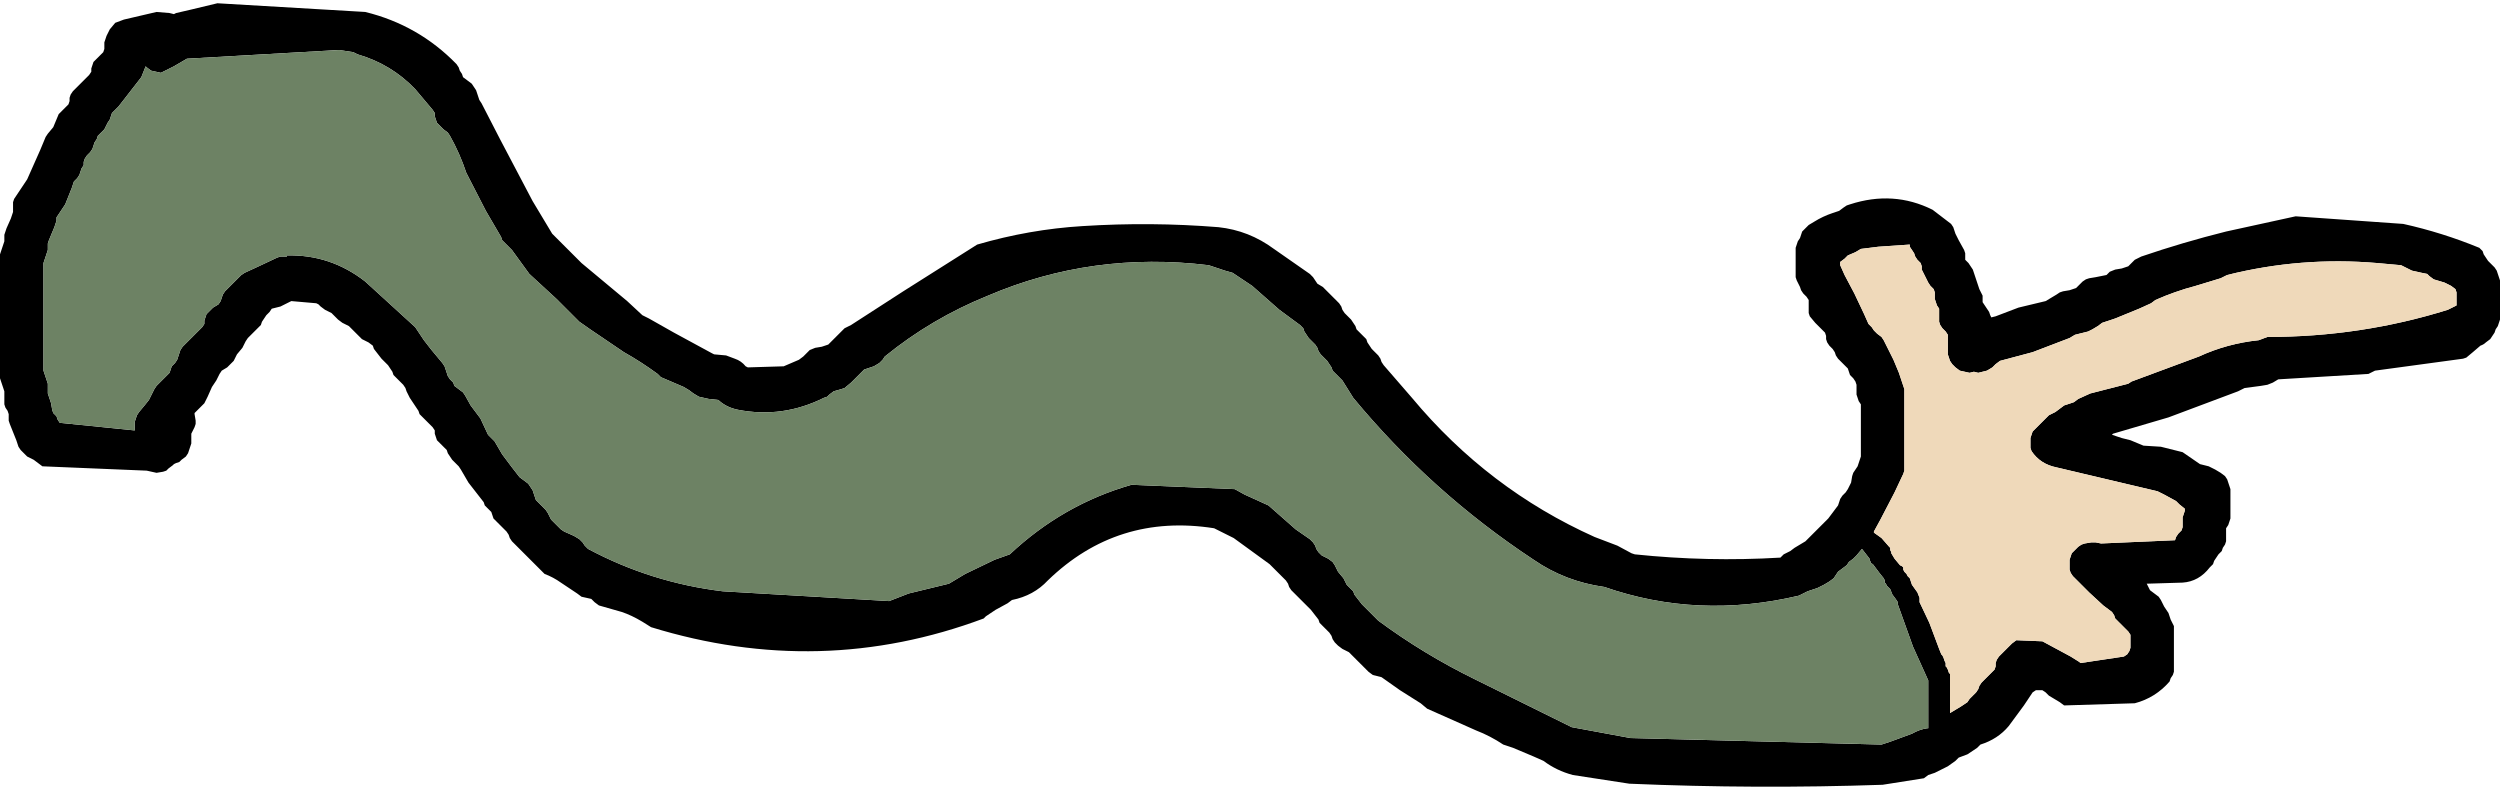
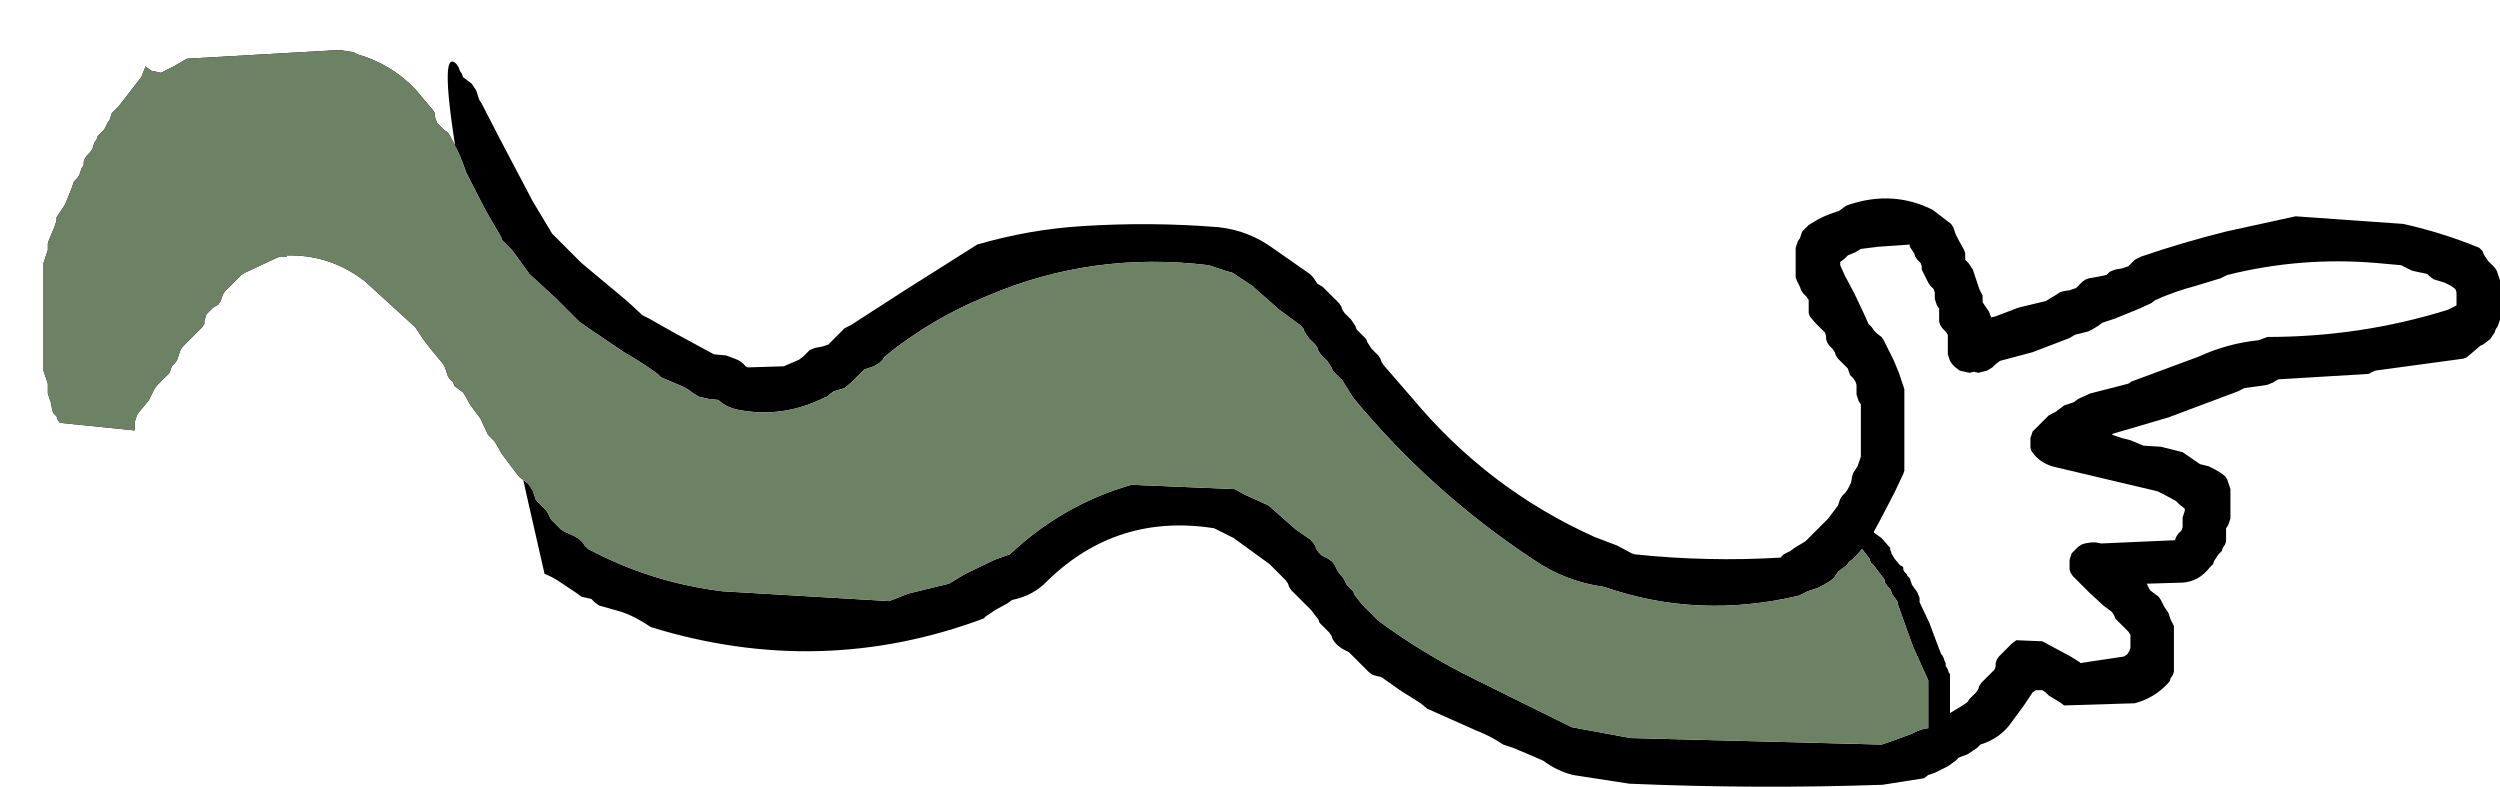
<svg xmlns="http://www.w3.org/2000/svg" height="36.2px" width="115.0px">
  <g transform="matrix(1.0, 0.0, 0.0, 1.0, 54.8, -50.25)">
-     <path d="M30.55 61.85 L30.2 62.0 30.05 62.15 29.85 62.3 29.85 62.45 30.05 62.9 30.5 63.75 30.95 64.7 31.15 65.15 31.3 65.3 31.4 65.45 31.55 65.6 31.75 65.75 31.85 65.9 32.0 66.2 32.3 66.8 32.55 67.4 32.8 68.15 32.8 68.3 32.8 69.05 32.8 70.1 32.8 71.45 32.8 71.9 32.75 72.05 32.35 72.9 31.7 74.15 31.4 74.7 31.4 74.75 31.75 75.0 32.1 75.4 32.15 75.45 32.15 75.55 32.2 75.65 32.2 75.7 32.35 75.95 32.6 76.25 32.7 76.3 32.75 76.35 32.75 76.45 32.8 76.55 32.85 76.6 32.9 76.65 32.95 76.75 33.05 76.85 33.15 77.15 33.4 77.5 33.5 77.75 33.5 77.8 33.5 77.9 33.5 77.95 33.95 78.9 34.4 80.1 34.5 80.35 34.55 80.4 34.6 80.5 34.65 80.65 34.7 80.75 34.7 80.8 34.7 80.9 34.75 80.95 34.8 81.05 34.85 81.2 34.9 81.25 34.9 82.55 34.9 83.05 35.4 82.75 35.7 82.55 35.8 82.4 35.95 82.25 36.1 82.1 36.2 81.95 36.25 81.8 36.35 81.65 36.5 81.5 36.65 81.35 36.8 81.2 36.95 81.05 37.0 80.9 37.0 80.75 37.05 80.6 37.15 80.45 37.45 80.15 37.75 79.85 37.95 79.7 39.15 79.75 40.45 80.45 40.85 80.7 40.9 80.75 42.9 80.45 43.05 80.35 43.15 80.2 43.2 80.05 43.2 79.9 43.2 79.75 43.2 79.6 43.2 79.45 43.1 79.3 42.95 79.15 42.8 79.0 42.65 78.85 42.5 78.7 42.45 78.55 42.35 78.4 41.95 78.1 41.3 77.5 40.55 76.75 40.45 76.6 40.4 76.45 40.4 76.3 40.4 76.15 40.4 76.0 40.45 75.85 40.5 75.7 40.65 75.55 40.8 75.4 40.95 75.3 41.1 75.25 41.4 75.2 41.6 75.2 41.85 75.25 45.25 75.1 45.3 74.95 45.4 74.8 45.55 74.65 45.6 74.5 45.6 74.35 45.6 74.2 45.6 74.05 45.65 73.9 45.7 73.75 45.7 73.65 45.45 73.45 45.3 73.3 44.75 73.0 44.55 72.9 44.45 72.85 39.8 71.75 Q39.05 71.6 38.65 71.0 L38.6 70.85 38.6 70.7 38.6 70.55 38.6 70.4 38.65 70.25 38.7 70.1 38.85 69.95 39.0 69.8 39.15 69.65 39.45 69.35 39.75 69.2 39.95 69.05 40.15 68.9 40.6 68.75 40.8 68.6 41.35 68.35 43.1 67.9 43.25 67.8 46.35 66.65 Q47.65 66.05 49.1 65.9 L49.5 65.75 Q53.8 65.75 57.8 64.5 L58.2 64.3 58.2 64.15 58.2 64.0 58.2 63.85 58.2 63.7 58.15 63.55 57.95 63.4 57.65 63.25 57.15 63.1 56.95 62.95 56.85 62.85 56.6 62.8 56.15 62.7 55.85 62.55 55.65 62.45 54.55 62.35 Q51.05 62.05 47.65 62.9 L47.35 63.05 46.2 63.4 Q45.25 63.65 44.35 64.05 L44.15 64.2 43.6 64.45 42.5 64.9 41.9 65.1 41.7 65.25 41.45 65.4 41.25 65.5 40.65 65.65 40.4 65.8 38.7 66.45 37.2 66.85 37.0 67.0 36.85 67.15 36.6 67.3 36.2 67.4 36.0 67.35 35.8 67.4 35.35 67.3 35.15 67.15 35.0 67.0 34.9 66.85 34.85 66.7 34.8 66.55 34.8 66.4 34.8 66.25 34.8 66.1 34.8 65.95 34.8 65.8 34.8 65.65 34.7 65.5 34.55 65.35 34.45 65.2 34.4 65.05 34.4 64.9 34.4 64.75 34.4 64.6 34.4 64.45 34.3 64.3 34.25 64.15 34.2 64.0 34.2 63.85 34.2 63.7 34.15 63.55 34.0 63.4 33.9 63.25 33.75 62.95 33.6 62.65 33.6 62.5 33.55 62.35 33.4 62.2 33.3 62.05 33.25 61.9 33.05 61.6 33.05 61.5 31.6 61.6 30.8 61.7 30.55 61.85 M35.15 61.0 L35.3 61.3 35.55 61.75 35.6 61.9 35.6 62.05 35.6 62.2 35.75 62.35 35.85 62.5 35.95 62.65 36.1 63.1 36.25 63.55 36.4 63.85 36.4 64.0 36.4 64.15 36.5 64.3 36.6 64.45 36.7 64.6 36.75 64.75 36.8 64.85 37.0 64.8 38.05 64.4 39.3 64.1 39.55 63.95 39.8 63.8 39.95 63.7 40.1 63.65 40.4 63.6 40.7 63.5 40.85 63.35 41.0 63.2 41.15 63.1 41.3 63.05 41.6 63.0 42.1 62.9 42.25 62.75 42.5 62.65 42.8 62.6 43.1 62.5 43.25 62.35 43.4 62.2 43.7 62.05 Q45.6 61.4 47.6 60.9 L50.8 60.2 55.75 60.55 Q57.55 60.95 59.25 61.65 L59.4 61.8 59.45 61.95 59.55 62.1 59.65 62.25 59.95 62.55 60.05 62.7 60.1 62.85 60.15 63.0 60.2 63.15 60.2 63.3 60.2 63.45 60.2 63.6 60.2 64.05 60.2 64.5 60.2 64.95 60.15 65.1 60.1 65.25 60.0 65.4 59.95 65.55 59.85 65.7 59.75 65.85 59.55 66.0 Q59.45 66.1 59.3 66.15 L58.95 66.45 58.65 66.7 58.5 66.75 54.45 67.3 54.15 67.45 50.0 67.7 49.75 67.85 49.5 67.95 49.2 68.0 48.45 68.1 48.15 68.25 44.95 69.45 42.4 70.2 42.35 70.25 42.8 70.4 43.2 70.5 43.8 70.75 44.6 70.8 45.6 71.05 46.4 71.6 46.8 71.7 47.1 71.85 47.35 72.0 47.55 72.15 47.65 72.3 47.7 72.45 47.75 72.6 47.8 72.75 47.8 72.9 47.8 73.05 47.8 73.2 47.8 73.5 47.8 73.8 47.8 74.1 47.75 74.25 47.7 74.4 47.6 74.55 47.6 74.7 47.6 74.85 47.6 75.0 47.6 75.15 47.55 75.3 47.45 75.45 47.4 75.6 47.25 75.75 47.05 76.05 47.0 76.2 46.85 76.35 Q46.35 77.0 45.6 77.05 L43.95 77.1 44.1 77.4 44.3 77.55 44.5 77.7 44.6 77.85 44.75 78.15 44.95 78.45 45.05 78.75 45.2 79.05 45.2 79.2 45.2 79.65 45.2 80.1 45.2 80.7 45.2 81.15 45.15 81.3 45.05 81.45 45.0 81.6 Q44.35 82.35 43.4 82.6 L40.15 82.7 39.95 82.55 39.45 82.25 39.3 82.1 39.15 82.0 38.85 82.0 38.7 82.1 38.3 82.7 37.6 83.65 Q37.1 84.25 36.3 84.5 L36.15 84.65 35.7 84.95 35.3 85.1 35.15 85.25 34.8 85.5 34.2 85.8 33.9 85.9 33.7 86.05 31.8 86.35 Q26.0 86.55 20.15 86.3 L17.55 85.9 Q16.8 85.7 16.2 85.25 L15.75 85.05 14.8 84.65 14.35 84.5 Q13.75 84.1 13.1 83.85 L10.85 82.85 10.55 82.6 9.6 82.0 8.75 81.4 8.35 81.3 8.15 81.15 7.85 80.85 7.55 80.55 7.25 80.25 6.95 80.1 6.75 79.95 6.6 79.8 6.5 79.65 6.45 79.5 6.35 79.35 6.2 79.2 6.05 79.05 5.9 78.9 5.85 78.75 5.5 78.3 5.05 77.85 4.6 77.4 4.5 77.25 4.45 77.1 4.35 76.95 3.6 76.2 1.95 75.0 1.05 74.55 Q-3.4 73.85 -6.6 76.95 -7.25 77.65 -8.25 77.85 L-8.45 78.0 -9.0 78.3 -9.45 78.6 -9.55 78.7 Q-17.05 81.5 -24.85 79.1 L-25.25 78.85 Q-25.75 78.55 -26.2 78.4 L-27.25 78.1 -27.45 77.95 -27.55 77.85 -27.6 77.8 -28.05 77.7 -28.25 77.55 -29.0 77.05 Q-29.35 76.8 -29.75 76.65 L-29.9 76.5 -30.35 76.05 -30.8 75.6 -31.25 75.15 -31.35 75.0 -31.4 74.85 -31.5 74.7 -31.65 74.55 -31.8 74.4 -31.95 74.25 -32.1 74.1 -32.15 73.95 -32.2 73.8 -32.35 73.65 -32.5 73.5 -32.55 73.35 -32.9 72.9 -33.25 72.45 -33.6 71.85 -33.7 71.7 -33.85 71.55 -34.0 71.4 -34.1 71.25 -34.2 71.1 -34.25 70.95 -34.4 70.8 -34.55 70.65 -34.7 70.5 -34.75 70.35 -34.8 70.2 -34.8 70.05 -34.9 69.9 -35.05 69.75 -35.2 69.6 -35.35 69.45 -35.5 69.3 -35.55 69.15 -35.75 68.85 -35.95 68.55 -36.1 68.25 -36.15 68.1 -36.25 67.95 -36.4 67.8 -36.55 67.65 -36.7 67.5 -36.75 67.35 -36.95 67.05 -37.25 66.75 -37.6 66.3 -37.65 66.15 -37.85 66.0 -38.15 65.85 -38.3 65.7 -38.45 65.55 -38.6 65.4 -38.75 65.25 -39.05 65.1 -39.25 64.95 -39.4 64.8 -39.55 64.65 -39.85 64.5 -40.05 64.35 -40.15 64.25 -40.25 64.2 -41.4 64.1 -41.7 64.25 -41.9 64.35 -42.3 64.45 -42.4 64.6 -42.55 64.75 -42.65 64.9 -42.75 65.05 -42.8 65.2 -42.95 65.35 -43.1 65.5 -43.25 65.65 -43.4 65.8 -43.5 65.95 -43.65 66.25 -43.9 66.55 -44.05 66.85 -44.2 67.0 -44.35 67.15 -44.6 67.3 -44.7 67.45 -44.85 67.75 -45.05 68.05 -45.25 68.5 -45.4 68.8 -45.55 68.95 -45.85 69.25 -45.85 69.3 -45.8 69.6 -45.8 69.75 -45.85 69.9 -46.0 70.2 -46.0 70.35 -46.0 70.5 -46.0 70.65 -46.05 70.8 -46.1 70.95 -46.15 71.1 -46.25 71.25 -46.45 71.4 -46.55 71.5 -46.7 71.55 -46.8 71.6 -46.85 71.65 -47.05 71.8 -47.15 71.9 -47.3 71.95 -47.6 72.0 -48.05 71.9 -52.85 71.7 -53.05 71.55 -53.25 71.4 -53.55 71.25 -53.7 71.1 -53.85 70.95 -53.95 70.8 -54.05 70.5 -54.35 69.75 -54.4 69.6 -54.4 69.45 -54.4 69.3 -54.45 69.15 -54.55 69.0 -54.6 68.85 -54.6 68.7 -54.6 68.55 -54.6 68.4 -54.6 68.25 -54.65 68.1 -54.7 67.95 -54.75 67.8 -54.8 67.65 -54.8 65.55 -54.8 63.45 -54.8 61.95 -54.75 61.8 -54.7 61.65 -54.65 61.5 -54.6 61.35 -54.6 61.2 -54.6 61.05 -54.55 60.9 -54.5 60.75 -54.3 60.3 -54.2 60.0 -54.2 59.85 -54.2 59.7 -54.2 59.55 -54.15 59.4 -53.55 58.5 -52.95 57.15 -52.7 56.55 -52.6 56.4 -52.35 56.1 -52.1 55.5 -51.95 55.35 -51.8 55.2 -51.65 55.05 -51.6 54.9 -51.6 54.75 -51.55 54.6 -51.45 54.45 -51.15 54.15 -50.7 53.7 -50.6 53.55 -50.6 53.4 -50.55 53.25 -50.5 53.1 -50.35 52.95 -50.2 52.8 -50.05 52.65 -50.0 52.5 -50.0 52.35 -50.0 52.2 -49.95 52.05 -49.9 51.9 -49.75 51.6 -49.5 51.3 -49.1 51.15 -47.6 50.8 -47.0 50.85 -46.8 50.9 -46.7 50.85 -46.05 50.7 -44.8 50.4 -38.0 50.8 Q-35.55 51.4 -33.8 53.2 L-33.7 53.35 -33.65 53.5 -33.55 53.65 -33.5 53.8 -33.3 53.95 -33.1 54.1 -33.0 54.25 -32.9 54.4 -32.85 54.55 -32.8 54.7 -32.75 54.85 -32.65 55.0 -31.8 56.65 -30.3 59.5 -29.4 61.0 -29.25 61.15 -28.05 62.35 -25.95 64.1 -25.25 64.75 -24.95 64.9 -23.8 65.55 -22.05 66.5 -21.95 66.55 -21.4 66.6 -21.0 66.75 Q-20.7 66.85 -20.5 67.1 L-20.4 67.15 -18.75 67.1 -18.4 66.95 -18.05 66.8 -17.85 66.65 -17.55 66.35 -17.3 66.25 -17.0 66.2 -16.7 66.1 -16.55 65.95 -16.4 65.8 -16.25 65.65 -16.1 65.5 -15.95 65.35 -15.65 65.2 -13.25 63.65 -9.85 61.5 Q-7.45 60.8 -5.0 60.65 -1.85 60.45 1.25 60.7 2.65 60.85 3.8 61.7 L5.45 62.85 5.6 63.0 5.7 63.15 5.8 63.3 6.05 63.45 6.2 63.6 6.35 63.75 6.65 64.05 6.8 64.2 6.9 64.35 6.95 64.5 7.05 64.65 7.2 64.8 7.35 64.95 7.45 65.1 7.55 65.25 7.6 65.4 7.75 65.55 7.9 65.7 8.05 65.85 8.1 66.0 8.2 66.15 8.3 66.3 8.45 66.45 8.6 66.6 8.7 66.75 8.75 66.9 8.85 67.05 10.15 68.55 Q13.65 72.75 18.55 74.95 L19.6 75.35 20.25 75.7 20.4 75.75 Q23.75 76.1 27.1 75.9 L27.25 75.75 27.55 75.6 27.75 75.45 28.25 75.15 28.4 75.0 28.7 74.7 29.3 74.1 29.75 73.5 29.85 73.2 29.95 73.05 30.1 72.9 30.2 72.75 30.35 72.45 30.4 72.15 30.45 72.0 30.55 71.85 30.65 71.7 30.7 71.55 30.75 71.4 30.8 71.25 30.8 71.1 30.8 70.8 30.8 70.2 30.8 69.75 30.8 69.15 30.8 69.0 30.8 68.85 30.7 68.7 30.65 68.55 30.6 68.4 30.6 68.25 30.6 68.1 30.6 67.95 30.55 67.8 30.45 67.65 30.3 67.5 30.25 67.35 30.2 67.2 30.05 67.05 29.9 66.9 29.75 66.75 29.65 66.6 29.6 66.45 29.5 66.3 29.35 66.15 29.25 66.0 29.2 65.85 29.2 65.7 29.15 65.55 29.0 65.4 28.85 65.25 28.7 65.1 28.45 64.8 28.4 64.65 28.4 64.5 28.4 64.35 28.4 64.2 28.4 64.05 28.3 63.9 28.15 63.75 28.05 63.6 28.0 63.45 27.85 63.15 27.8 63.0 27.8 62.85 27.8 62.7 27.8 62.55 27.8 62.25 27.8 61.95 27.8 61.65 27.85 61.5 27.9 61.35 28.0 61.2 28.05 61.05 28.1 60.9 28.25 60.75 28.4 60.6 28.65 60.45 Q29.05 60.2 29.5 60.05 L29.8 59.95 30.0 59.8 30.15 59.7 30.3 59.65 Q32.3 59.0 34.1 59.9 L34.95 60.55 35.05 60.7 35.1 60.85 35.15 61.0 M5.4 65.8 L5.3 65.65 5.2 65.5 5.15 65.35 5.0 65.2 4.05 64.5 2.8 63.4 1.9 62.8 1.55 62.7 1.1 62.55 0.8 62.45 Q-4.55 61.8 -9.35 63.85 -11.95 64.9 -14.1 66.65 L-14.2 66.8 -14.35 66.95 -14.6 67.1 -15.05 67.25 -15.2 67.4 -15.35 67.55 -15.5 67.7 -15.65 67.85 -15.95 68.1 -16.1 68.15 -16.45 68.25 -16.65 68.4 -16.75 68.5 -16.9 68.55 Q-18.8 69.5 -20.85 69.1 -21.35 69.0 -21.7 68.7 L-21.75 68.65 -22.2 68.6 -22.65 68.5 -22.9 68.35 -23.1 68.2 -23.35 68.05 -24.4 67.6 -24.55 67.45 Q-25.3 66.9 -26.1 66.45 L-27.65 65.4 -28.15 65.05 -28.3 64.9 -29.2 64.0 -30.45 62.85 -31.25 61.75 -31.4 61.6 -31.55 61.45 -31.7 61.3 -31.75 61.15 -32.45 59.95 -33.35 58.2 Q-33.65 57.3 -34.1 56.5 L-34.2 56.35 -34.4 56.2 -34.55 56.05 -34.7 55.9 -34.75 55.75 -34.8 55.6 -34.8 55.45 -34.9 55.3 -35.7 54.35 Q-36.8 53.2 -38.35 52.75 L-38.55 52.65 -39.2 52.55 -46.2 52.95 -46.8 53.3 -47.4 53.6 -47.85 53.5 -48.05 53.35 -48.1 53.3 -48.3 53.8 -49.35 55.15 -49.65 55.45 -49.7 55.6 -49.75 55.75 -49.85 55.9 -50.0 56.2 -50.15 56.35 -50.3 56.5 -50.35 56.65 -50.45 56.8 -50.5 56.95 -50.55 57.1 -50.65 57.25 -50.8 57.4 -50.9 57.55 -50.95 57.7 -50.95 57.85 -51.05 58.0 -51.15 58.3 -51.25 58.45 -51.4 58.6 -51.5 58.9 -51.8 59.65 -52.2 60.25 -52.2 60.4 -52.3 60.7 -52.55 61.3 -52.6 61.45 -52.6 61.6 -52.6 61.75 -52.65 61.9 -52.7 62.05 -52.75 62.2 -52.8 62.35 -52.8 64.15 -52.8 65.8 -52.8 67.3 -52.75 67.45 -52.7 67.6 -52.65 67.75 -52.6 67.9 -52.6 68.05 -52.6 68.2 -52.6 68.35 -52.55 68.5 -52.5 68.65 -52.45 68.8 -52.4 69.1 -52.35 69.25 -52.2 69.4 -52.15 69.55 -52.05 69.7 -48.6 70.05 -48.6 69.65 -48.55 69.5 -48.5 69.35 -48.4 69.2 -48.15 68.9 -47.95 68.65 -47.7 68.15 -47.6 68.0 -47.45 67.85 -47.3 67.7 -47.15 67.55 -47.0 67.4 -46.95 67.25 -46.9 67.1 -46.75 66.95 -46.65 66.8 -46.6 66.65 -46.55 66.5 -46.5 66.35 -46.4 66.2 -46.1 65.9 -45.8 65.6 -45.5 65.3 -45.4 65.15 -45.4 65.0 -45.35 64.85 -45.3 64.7 -45.15 64.55 -45.0 64.4 -44.75 64.25 -44.65 64.1 -44.6 63.95 -44.55 63.8 -44.45 63.65 -44.15 63.35 -43.85 63.05 -43.7 62.9 -43.55 62.8 -42.9 62.5 -42.05 62.1 -41.9 62.05 -41.6 62.05 -41.6 62.0 Q-39.6 61.95 -38.0 63.2 L-35.7 65.3 -35.6 65.45 -35.3 65.9 -34.95 66.35 -34.45 66.95 -34.35 67.1 -34.3 67.25 -34.25 67.4 -34.2 67.55 -34.1 67.7 -33.95 67.85 -33.9 68.0 -33.7 68.15 -33.5 68.3 -33.4 68.45 -33.15 68.9 -32.7 69.5 -32.35 70.25 -32.05 70.55 -31.7 71.15 -31.25 71.75 -30.9 72.2 -30.7 72.35 -30.5 72.5 -30.4 72.65 -30.3 72.8 -30.25 72.95 -30.2 73.1 -30.15 73.25 -30.0 73.4 -29.7 73.7 -29.6 73.85 -29.45 74.15 -29.3 74.3 -29.15 74.45 -29.0 74.6 -28.85 74.7 -28.4 74.9 -28.15 75.05 -28.0 75.2 -27.9 75.35 -27.75 75.5 Q-24.85 77.05 -21.55 77.45 L-13.9 77.9 -13.0 77.55 -11.15 77.1 -10.4 76.65 -9.05 76.0 -8.35 75.75 Q-5.9 73.45 -2.75 72.55 L2.0 72.75 2.45 73.0 3.55 73.5 4.8 74.6 5.45 75.05 5.6 75.2 5.7 75.35 5.75 75.5 5.85 75.65 6.0 75.8 6.3 75.95 6.5 76.1 6.6 76.25 6.75 76.55 7.0 76.85 7.15 77.15 7.3 77.3 7.45 77.45 7.5 77.6 7.85 78.05 8.3 78.5 8.6 78.8 Q10.7 80.35 13.05 81.5 L17.5 83.7 20.2 84.2 31.75 84.5 32.2 84.35 33.15 84.0 Q33.5 83.8 33.85 83.75 L33.9 83.75 33.9 83.35 33.9 81.95 33.9 81.55 33.2 80.0 32.5 78.05 32.5 77.95 32.4 77.8 32.25 77.6 32.15 77.35 32.1 77.3 32.0 77.2 31.95 77.1 31.9 77.05 31.9 76.95 31.85 76.85 31.65 76.6 31.35 76.2 31.25 76.15 31.25 76.1 31.2 76.0 31.2 75.95 30.85 75.5 30.6 75.8 30.45 75.95 30.25 76.1 30.15 76.25 29.95 76.4 29.75 76.55 29.65 76.7 29.55 76.85 29.35 77.0 29.1 77.15 28.8 77.3 28.35 77.45 27.95 77.65 Q23.3 78.75 19.0 77.25 17.2 77.0 15.75 76.0 11.05 72.9 7.45 68.55 L6.95 67.75 6.8 67.6 6.65 67.45 6.5 67.3 6.45 67.15 6.35 67.0 6.25 66.85 6.1 66.7 5.95 66.55 5.85 66.4 5.8 66.25 5.7 66.1 5.55 65.95 5.4 65.8" fill="#000000" fill-rule="evenodd" stroke="none" />
-     <path d="M30.55 61.85 L30.8 61.7 31.6 61.6 33.05 61.5 33.05 61.6 33.25 61.9 33.3 62.05 33.4 62.2 33.55 62.35 33.6 62.5 33.6 62.65 33.75 62.95 33.9 63.25 34.0 63.4 34.15 63.55 34.2 63.7 34.2 63.85 34.2 64.0 34.25 64.15 34.3 64.3 34.4 64.45 34.4 64.6 34.4 64.75 34.4 64.9 34.4 65.05 34.45 65.2 34.55 65.35 34.7 65.5 34.8 65.65 34.8 65.8 34.8 65.95 34.8 66.1 34.8 66.25 34.8 66.4 34.8 66.55 34.85 66.7 34.9 66.85 35.0 67.0 35.15 67.15 35.35 67.3 35.8 67.4 36.0 67.35 36.2 67.4 36.6 67.3 36.85 67.15 37.0 67.0 37.2 66.85 38.7 66.45 40.4 65.8 40.65 65.65 41.25 65.5 41.45 65.4 41.7 65.25 41.9 65.1 42.5 64.9 43.6 64.45 44.15 64.2 44.35 64.05 Q45.25 63.65 46.2 63.4 L47.35 63.05 47.65 62.9 Q51.05 62.05 54.55 62.35 L55.65 62.45 55.85 62.55 56.15 62.7 56.6 62.8 56.85 62.85 56.95 62.95 57.15 63.1 57.65 63.25 57.95 63.4 58.15 63.55 58.2 63.7 58.2 63.85 58.2 64.0 58.2 64.15 58.2 64.3 57.8 64.5 Q53.8 65.75 49.5 65.75 L49.1 65.9 Q47.65 66.05 46.35 66.65 L43.25 67.8 43.1 67.9 41.35 68.35 40.8 68.6 40.6 68.75 40.15 68.9 39.95 69.05 39.75 69.2 39.45 69.35 39.15 69.65 39.0 69.8 38.85 69.95 38.7 70.1 38.65 70.25 38.6 70.4 38.6 70.55 38.6 70.7 38.6 70.85 38.65 71.0 Q39.05 71.6 39.8 71.75 L44.45 72.85 44.55 72.9 44.75 73.0 45.3 73.3 45.45 73.45 45.7 73.65 45.7 73.75 45.65 73.9 45.6 74.05 45.6 74.2 45.6 74.35 45.6 74.5 45.55 74.65 45.4 74.8 45.3 74.95 45.25 75.1 41.85 75.25 41.6 75.2 41.4 75.2 41.1 75.25 40.95 75.3 40.8 75.4 40.65 75.55 40.5 75.7 40.45 75.85 40.4 76.0 40.4 76.15 40.4 76.3 40.4 76.45 40.45 76.6 40.55 76.75 41.3 77.5 41.95 78.1 42.35 78.4 42.45 78.55 42.5 78.7 42.65 78.85 42.8 79.0 42.95 79.15 43.1 79.3 43.2 79.45 43.2 79.6 43.2 79.75 43.2 79.9 43.2 80.05 43.15 80.2 43.05 80.35 42.9 80.45 40.9 80.75 40.85 80.7 40.45 80.45 39.15 79.75 37.95 79.7 37.75 79.85 37.45 80.15 37.15 80.45 37.05 80.6 37.0 80.75 37.0 80.9 36.95 81.05 36.8 81.2 36.65 81.35 36.5 81.5 36.35 81.65 36.25 81.8 36.2 81.95 36.1 82.1 35.95 82.25 35.8 82.4 35.7 82.55 35.4 82.75 34.9 83.05 34.9 82.55 34.9 81.25 34.85 81.2 34.8 81.05 34.75 80.95 34.7 80.9 34.7 80.8 34.7 80.75 34.65 80.65 34.6 80.5 34.55 80.4 34.5 80.35 34.4 80.1 33.95 78.9 33.5 77.95 33.5 77.9 33.5 77.8 33.5 77.75 33.4 77.5 33.15 77.15 33.05 76.85 32.95 76.75 32.9 76.65 32.85 76.6 32.8 76.55 32.75 76.45 32.75 76.35 32.7 76.3 32.6 76.25 32.35 75.95 32.2 75.7 32.2 75.65 32.15 75.55 32.15 75.45 32.1 75.4 31.75 75.0 31.4 74.75 31.4 74.7 31.7 74.15 32.35 72.9 32.75 72.05 32.8 71.9 32.8 71.45 32.8 70.1 32.8 69.05 32.8 68.3 32.8 68.15 32.55 67.4 32.3 66.8 32.0 66.2 31.85 65.9 31.75 65.75 31.55 65.6 31.4 65.45 31.3 65.3 31.15 65.15 30.95 64.7 30.5 63.75 30.05 62.9 29.85 62.45 29.85 62.3 30.05 62.15 30.2 62.0 30.55 61.85" fill="#efd9ba" fill-rule="evenodd" stroke="none" />
+     <path d="M30.55 61.85 L30.2 62.0 30.05 62.15 29.85 62.3 29.85 62.45 30.05 62.9 30.5 63.75 30.95 64.7 31.15 65.15 31.3 65.3 31.4 65.45 31.55 65.6 31.75 65.75 31.85 65.9 32.0 66.2 32.3 66.8 32.55 67.4 32.8 68.15 32.8 68.3 32.8 69.05 32.8 70.1 32.8 71.45 32.8 71.9 32.75 72.05 32.35 72.9 31.7 74.15 31.4 74.7 31.4 74.75 31.75 75.0 32.1 75.4 32.15 75.45 32.15 75.55 32.2 75.65 32.2 75.7 32.35 75.95 32.6 76.25 32.7 76.3 32.75 76.35 32.75 76.45 32.8 76.55 32.85 76.6 32.9 76.65 32.95 76.75 33.05 76.85 33.15 77.15 33.4 77.5 33.5 77.75 33.5 77.8 33.5 77.9 33.5 77.95 33.95 78.9 34.4 80.1 34.5 80.35 34.55 80.4 34.6 80.5 34.65 80.65 34.7 80.75 34.7 80.8 34.7 80.9 34.75 80.95 34.8 81.05 34.85 81.2 34.9 81.25 34.9 82.55 34.9 83.05 35.4 82.75 35.7 82.55 35.8 82.4 35.95 82.25 36.1 82.1 36.2 81.95 36.25 81.8 36.35 81.65 36.5 81.5 36.65 81.35 36.8 81.2 36.95 81.05 37.0 80.9 37.0 80.75 37.05 80.6 37.15 80.45 37.45 80.15 37.75 79.85 37.95 79.7 39.15 79.75 40.45 80.45 40.85 80.7 40.9 80.75 42.9 80.45 43.05 80.35 43.15 80.2 43.2 80.05 43.2 79.9 43.2 79.75 43.2 79.6 43.2 79.45 43.1 79.3 42.95 79.15 42.8 79.0 42.65 78.85 42.5 78.7 42.45 78.55 42.35 78.4 41.95 78.1 41.3 77.5 40.55 76.75 40.45 76.6 40.4 76.45 40.4 76.3 40.4 76.15 40.4 76.0 40.45 75.85 40.5 75.7 40.65 75.55 40.8 75.4 40.95 75.3 41.1 75.25 41.4 75.2 41.6 75.2 41.85 75.25 45.25 75.1 45.3 74.95 45.4 74.8 45.55 74.65 45.6 74.5 45.6 74.35 45.6 74.2 45.6 74.05 45.65 73.9 45.7 73.75 45.7 73.65 45.45 73.45 45.3 73.3 44.75 73.0 44.55 72.9 44.45 72.85 39.8 71.75 Q39.05 71.6 38.65 71.0 L38.6 70.85 38.6 70.7 38.6 70.55 38.6 70.4 38.65 70.25 38.7 70.1 38.85 69.95 39.0 69.8 39.15 69.65 39.45 69.35 39.75 69.2 39.95 69.05 40.15 68.9 40.6 68.75 40.8 68.6 41.35 68.35 43.1 67.9 43.25 67.8 46.35 66.65 Q47.65 66.05 49.1 65.9 L49.5 65.75 Q53.8 65.75 57.8 64.5 L58.2 64.3 58.2 64.15 58.2 64.0 58.2 63.85 58.2 63.7 58.15 63.55 57.95 63.4 57.65 63.25 57.15 63.1 56.95 62.95 56.85 62.85 56.6 62.8 56.15 62.7 55.85 62.55 55.65 62.45 54.55 62.35 Q51.05 62.05 47.65 62.9 L47.35 63.05 46.2 63.4 Q45.25 63.65 44.35 64.05 L44.15 64.2 43.6 64.45 42.5 64.9 41.9 65.1 41.7 65.25 41.45 65.4 41.25 65.5 40.65 65.65 40.4 65.8 38.7 66.45 37.2 66.85 37.0 67.0 36.85 67.15 36.6 67.3 36.2 67.4 36.0 67.35 35.8 67.4 35.35 67.3 35.15 67.15 35.0 67.0 34.9 66.85 34.85 66.7 34.8 66.55 34.8 66.4 34.8 66.25 34.8 66.1 34.8 65.95 34.8 65.8 34.8 65.65 34.7 65.5 34.55 65.35 34.45 65.2 34.4 65.05 34.4 64.9 34.4 64.75 34.4 64.6 34.4 64.45 34.3 64.3 34.25 64.15 34.2 64.0 34.2 63.85 34.2 63.7 34.15 63.55 34.0 63.4 33.9 63.25 33.75 62.95 33.6 62.65 33.6 62.5 33.55 62.35 33.4 62.2 33.3 62.05 33.25 61.9 33.05 61.6 33.05 61.5 31.6 61.6 30.8 61.7 30.55 61.85 M35.15 61.0 L35.3 61.3 35.55 61.75 35.6 61.9 35.6 62.05 35.6 62.2 35.75 62.35 35.85 62.5 35.95 62.65 36.1 63.1 36.25 63.55 36.4 63.85 36.4 64.0 36.4 64.15 36.5 64.3 36.6 64.45 36.7 64.6 36.75 64.75 36.8 64.85 37.0 64.8 38.05 64.4 39.3 64.1 39.55 63.95 39.8 63.8 39.95 63.7 40.1 63.65 40.4 63.6 40.7 63.5 40.85 63.35 41.0 63.2 41.15 63.1 41.3 63.05 41.6 63.0 42.1 62.9 42.25 62.75 42.5 62.65 42.8 62.6 43.1 62.5 43.25 62.35 43.4 62.2 43.7 62.05 Q45.6 61.4 47.6 60.9 L50.8 60.2 55.75 60.55 Q57.55 60.95 59.25 61.65 L59.4 61.8 59.45 61.95 59.55 62.1 59.65 62.25 59.95 62.55 60.05 62.7 60.1 62.85 60.15 63.0 60.2 63.15 60.2 63.3 60.2 63.45 60.2 63.6 60.2 64.05 60.2 64.5 60.2 64.95 60.15 65.1 60.1 65.25 60.0 65.4 59.95 65.55 59.85 65.7 59.75 65.85 59.55 66.0 Q59.45 66.1 59.3 66.15 L58.95 66.45 58.65 66.7 58.5 66.75 54.45 67.3 54.15 67.45 50.0 67.7 49.75 67.85 49.5 67.95 49.2 68.0 48.45 68.1 48.15 68.25 44.95 69.45 42.4 70.2 42.35 70.25 42.8 70.4 43.2 70.5 43.8 70.75 44.6 70.8 45.6 71.05 46.4 71.6 46.8 71.7 47.1 71.85 47.35 72.0 47.55 72.15 47.65 72.3 47.7 72.45 47.75 72.6 47.8 72.75 47.8 72.9 47.8 73.05 47.8 73.2 47.8 73.5 47.8 73.8 47.8 74.1 47.75 74.25 47.7 74.4 47.6 74.55 47.6 74.7 47.6 74.85 47.6 75.0 47.6 75.15 47.55 75.3 47.45 75.45 47.4 75.6 47.25 75.75 47.05 76.05 47.0 76.2 46.85 76.35 Q46.35 77.0 45.6 77.05 L43.95 77.1 44.1 77.4 44.3 77.55 44.5 77.7 44.6 77.85 44.75 78.15 44.95 78.45 45.05 78.75 45.2 79.05 45.2 79.2 45.2 79.65 45.2 80.1 45.2 80.7 45.2 81.15 45.15 81.3 45.05 81.45 45.0 81.6 Q44.35 82.35 43.4 82.6 L40.15 82.7 39.95 82.55 39.45 82.25 39.3 82.1 39.15 82.0 38.85 82.0 38.7 82.1 38.3 82.7 37.6 83.65 Q37.1 84.25 36.3 84.5 L36.15 84.65 35.7 84.95 35.3 85.1 35.15 85.25 34.8 85.5 34.2 85.8 33.9 85.9 33.7 86.05 31.8 86.35 Q26.0 86.55 20.15 86.3 L17.55 85.9 Q16.8 85.7 16.2 85.25 L15.75 85.05 14.8 84.65 14.35 84.5 Q13.75 84.1 13.1 83.85 L10.85 82.85 10.55 82.6 9.6 82.0 8.75 81.4 8.35 81.3 8.15 81.15 7.85 80.85 7.55 80.55 7.25 80.25 6.95 80.1 6.75 79.95 6.6 79.8 6.5 79.65 6.45 79.5 6.35 79.35 6.2 79.2 6.05 79.05 5.9 78.9 5.85 78.75 5.5 78.3 5.05 77.85 4.6 77.4 4.5 77.25 4.45 77.1 4.35 76.95 3.6 76.2 1.95 75.0 1.05 74.55 Q-3.4 73.85 -6.6 76.95 -7.25 77.65 -8.25 77.85 L-8.45 78.0 -9.0 78.3 -9.45 78.6 -9.55 78.7 Q-17.05 81.5 -24.85 79.1 L-25.25 78.85 Q-25.75 78.55 -26.2 78.4 L-27.25 78.1 -27.45 77.95 -27.55 77.85 -27.6 77.8 -28.05 77.7 -28.25 77.55 -29.0 77.05 Q-29.35 76.8 -29.75 76.65 Q-35.55 51.4 -33.8 53.2 L-33.7 53.35 -33.65 53.5 -33.55 53.65 -33.5 53.8 -33.3 53.95 -33.1 54.1 -33.0 54.25 -32.9 54.4 -32.85 54.55 -32.8 54.7 -32.75 54.85 -32.65 55.0 -31.8 56.65 -30.3 59.5 -29.4 61.0 -29.25 61.15 -28.05 62.35 -25.95 64.1 -25.25 64.75 -24.95 64.9 -23.8 65.55 -22.05 66.5 -21.95 66.55 -21.4 66.6 -21.0 66.75 Q-20.7 66.85 -20.5 67.1 L-20.4 67.15 -18.75 67.1 -18.4 66.95 -18.05 66.8 -17.85 66.65 -17.55 66.35 -17.3 66.25 -17.0 66.2 -16.7 66.1 -16.55 65.95 -16.4 65.8 -16.25 65.65 -16.1 65.5 -15.95 65.35 -15.65 65.2 -13.25 63.65 -9.85 61.5 Q-7.45 60.8 -5.0 60.65 -1.85 60.45 1.25 60.7 2.65 60.85 3.8 61.7 L5.45 62.85 5.6 63.0 5.7 63.15 5.8 63.3 6.05 63.45 6.2 63.6 6.35 63.75 6.65 64.05 6.8 64.2 6.9 64.35 6.95 64.5 7.05 64.65 7.2 64.8 7.35 64.95 7.45 65.1 7.55 65.25 7.6 65.4 7.75 65.55 7.9 65.7 8.05 65.85 8.1 66.0 8.2 66.15 8.3 66.3 8.45 66.45 8.6 66.6 8.7 66.75 8.75 66.9 8.85 67.05 10.15 68.55 Q13.65 72.75 18.55 74.95 L19.6 75.35 20.25 75.7 20.4 75.75 Q23.75 76.1 27.1 75.9 L27.25 75.75 27.55 75.6 27.75 75.45 28.25 75.15 28.4 75.0 28.7 74.7 29.3 74.1 29.75 73.5 29.85 73.2 29.95 73.05 30.1 72.9 30.2 72.75 30.35 72.45 30.4 72.15 30.45 72.0 30.55 71.85 30.65 71.7 30.7 71.55 30.75 71.4 30.8 71.25 30.8 71.1 30.8 70.8 30.8 70.2 30.8 69.75 30.8 69.15 30.8 69.0 30.8 68.85 30.7 68.7 30.65 68.55 30.6 68.4 30.6 68.25 30.6 68.1 30.6 67.95 30.55 67.8 30.45 67.65 30.3 67.5 30.25 67.35 30.2 67.2 30.05 67.05 29.9 66.9 29.75 66.75 29.65 66.6 29.6 66.45 29.5 66.3 29.35 66.15 29.25 66.0 29.2 65.85 29.2 65.7 29.15 65.55 29.0 65.4 28.85 65.25 28.7 65.1 28.45 64.8 28.4 64.65 28.4 64.5 28.4 64.35 28.4 64.2 28.4 64.05 28.3 63.9 28.15 63.75 28.05 63.6 28.0 63.45 27.85 63.15 27.8 63.0 27.8 62.85 27.8 62.7 27.8 62.55 27.8 62.25 27.8 61.95 27.8 61.65 27.85 61.5 27.9 61.35 28.0 61.2 28.05 61.05 28.1 60.9 28.25 60.75 28.4 60.6 28.65 60.45 Q29.05 60.2 29.5 60.05 L29.8 59.95 30.0 59.8 30.15 59.7 30.3 59.65 Q32.3 59.0 34.1 59.9 L34.95 60.55 35.05 60.7 35.1 60.85 35.15 61.0 M5.4 65.8 L5.3 65.65 5.2 65.5 5.15 65.35 5.0 65.2 4.05 64.5 2.8 63.4 1.9 62.8 1.55 62.7 1.1 62.55 0.8 62.45 Q-4.55 61.8 -9.35 63.85 -11.95 64.9 -14.1 66.65 L-14.2 66.8 -14.35 66.95 -14.6 67.1 -15.05 67.25 -15.2 67.4 -15.35 67.55 -15.5 67.7 -15.65 67.85 -15.95 68.1 -16.1 68.15 -16.45 68.25 -16.65 68.4 -16.75 68.5 -16.9 68.55 Q-18.8 69.5 -20.85 69.1 -21.35 69.0 -21.7 68.7 L-21.75 68.65 -22.2 68.6 -22.65 68.5 -22.9 68.35 -23.1 68.2 -23.35 68.05 -24.4 67.6 -24.55 67.45 Q-25.3 66.9 -26.1 66.45 L-27.65 65.4 -28.15 65.05 -28.3 64.9 -29.2 64.0 -30.45 62.85 -31.25 61.75 -31.4 61.6 -31.55 61.45 -31.7 61.3 -31.75 61.15 -32.45 59.95 -33.35 58.2 Q-33.65 57.3 -34.1 56.5 L-34.2 56.35 -34.4 56.2 -34.55 56.05 -34.7 55.9 -34.75 55.75 -34.8 55.6 -34.8 55.45 -34.9 55.3 -35.7 54.35 Q-36.8 53.2 -38.35 52.75 L-38.55 52.65 -39.2 52.55 -46.2 52.95 -46.8 53.3 -47.4 53.6 -47.85 53.5 -48.05 53.35 -48.1 53.3 -48.3 53.8 -49.35 55.15 -49.65 55.45 -49.7 55.6 -49.75 55.75 -49.85 55.9 -50.0 56.2 -50.15 56.35 -50.3 56.5 -50.35 56.65 -50.45 56.8 -50.5 56.95 -50.55 57.1 -50.65 57.25 -50.8 57.4 -50.9 57.55 -50.95 57.7 -50.95 57.85 -51.05 58.0 -51.15 58.3 -51.25 58.45 -51.4 58.6 -51.5 58.9 -51.8 59.65 -52.2 60.25 -52.2 60.4 -52.3 60.7 -52.55 61.3 -52.6 61.45 -52.6 61.6 -52.6 61.75 -52.65 61.9 -52.7 62.05 -52.75 62.2 -52.8 62.35 -52.8 64.15 -52.8 65.8 -52.8 67.3 -52.75 67.45 -52.7 67.6 -52.65 67.75 -52.6 67.9 -52.6 68.05 -52.6 68.2 -52.6 68.35 -52.55 68.5 -52.5 68.65 -52.45 68.8 -52.4 69.1 -52.35 69.25 -52.2 69.4 -52.15 69.55 -52.05 69.7 -48.6 70.05 -48.6 69.65 -48.55 69.5 -48.5 69.35 -48.4 69.2 -48.15 68.9 -47.95 68.65 -47.7 68.15 -47.6 68.0 -47.45 67.85 -47.3 67.7 -47.15 67.55 -47.0 67.4 -46.95 67.25 -46.9 67.1 -46.75 66.95 -46.65 66.8 -46.6 66.65 -46.55 66.5 -46.5 66.35 -46.4 66.2 -46.1 65.9 -45.8 65.6 -45.5 65.3 -45.4 65.15 -45.4 65.0 -45.35 64.85 -45.3 64.7 -45.15 64.55 -45.0 64.4 -44.75 64.25 -44.65 64.1 -44.6 63.95 -44.55 63.8 -44.45 63.65 -44.15 63.35 -43.85 63.05 -43.7 62.9 -43.55 62.8 -42.9 62.5 -42.05 62.1 -41.9 62.05 -41.6 62.05 -41.6 62.0 Q-39.6 61.95 -38.0 63.2 L-35.7 65.3 -35.6 65.45 -35.3 65.9 -34.95 66.35 -34.45 66.95 -34.35 67.1 -34.3 67.25 -34.25 67.4 -34.2 67.55 -34.1 67.7 -33.95 67.85 -33.9 68.0 -33.7 68.15 -33.5 68.3 -33.4 68.45 -33.15 68.9 -32.7 69.5 -32.35 70.25 -32.05 70.55 -31.7 71.15 -31.25 71.75 -30.9 72.2 -30.7 72.35 -30.5 72.5 -30.4 72.65 -30.3 72.8 -30.25 72.95 -30.2 73.1 -30.15 73.25 -30.0 73.4 -29.7 73.7 -29.6 73.85 -29.45 74.15 -29.3 74.3 -29.15 74.45 -29.0 74.6 -28.85 74.7 -28.4 74.9 -28.15 75.05 -28.0 75.2 -27.9 75.35 -27.75 75.5 Q-24.85 77.05 -21.55 77.45 L-13.9 77.9 -13.0 77.55 -11.15 77.1 -10.4 76.65 -9.05 76.0 -8.35 75.75 Q-5.9 73.45 -2.75 72.55 L2.0 72.75 2.45 73.0 3.55 73.5 4.8 74.6 5.45 75.05 5.6 75.2 5.7 75.35 5.75 75.5 5.85 75.65 6.0 75.8 6.3 75.95 6.5 76.1 6.6 76.25 6.75 76.55 7.0 76.85 7.15 77.15 7.3 77.3 7.45 77.45 7.5 77.6 7.85 78.05 8.3 78.5 8.6 78.8 Q10.7 80.35 13.05 81.5 L17.5 83.7 20.2 84.2 31.75 84.5 32.2 84.35 33.15 84.0 Q33.5 83.8 33.85 83.75 L33.9 83.75 33.9 83.35 33.9 81.95 33.9 81.55 33.2 80.0 32.5 78.05 32.5 77.95 32.4 77.8 32.25 77.6 32.15 77.35 32.1 77.3 32.0 77.2 31.95 77.1 31.9 77.05 31.9 76.95 31.85 76.85 31.65 76.6 31.35 76.2 31.25 76.15 31.25 76.1 31.2 76.0 31.2 75.95 30.85 75.5 30.6 75.8 30.45 75.95 30.25 76.1 30.15 76.25 29.95 76.4 29.75 76.55 29.65 76.7 29.55 76.85 29.35 77.0 29.1 77.15 28.8 77.3 28.35 77.45 27.95 77.65 Q23.3 78.75 19.0 77.25 17.2 77.0 15.75 76.0 11.05 72.9 7.45 68.55 L6.95 67.75 6.8 67.6 6.65 67.45 6.5 67.3 6.45 67.15 6.35 67.0 6.25 66.85 6.1 66.7 5.95 66.55 5.85 66.4 5.8 66.25 5.7 66.1 5.55 65.95 5.4 65.8" fill="#000000" fill-rule="evenodd" stroke="none" />
    <path d="M5.4 65.8 L5.55 65.95 5.7 66.1 5.8 66.25 5.85 66.4 5.95 66.55 6.1 66.7 6.25 66.85 6.35 67.0 6.45 67.15 6.5 67.3 6.65 67.45 6.8 67.6 6.95 67.75 7.45 68.55 Q11.05 72.9 15.75 76.0 17.2 77.0 19.0 77.25 23.3 78.75 27.95 77.65 L28.35 77.45 28.8 77.3 29.1 77.15 29.35 77.0 29.55 76.85 29.65 76.7 29.75 76.55 29.95 76.4 30.15 76.25 30.25 76.1 30.45 75.95 30.6 75.8 30.85 75.5 31.2 75.95 31.2 76.0 31.25 76.1 31.25 76.15 31.35 76.2 31.65 76.6 31.85 76.85 31.9 76.95 31.9 77.05 31.95 77.1 32.0 77.2 32.1 77.3 32.15 77.35 32.25 77.6 32.4 77.8 32.5 77.95 32.5 78.05 33.2 80.0 33.9 81.55 33.9 81.95 33.9 83.35 33.9 83.75 33.85 83.75 Q33.5 83.8 33.15 84.0 L32.2 84.35 31.75 84.5 20.2 84.2 17.5 83.7 13.05 81.5 Q10.7 80.35 8.6 78.8 L8.3 78.5 7.85 78.05 7.5 77.6 7.45 77.45 7.3 77.3 7.15 77.15 7.0 76.85 6.75 76.55 6.6 76.25 6.5 76.1 6.3 75.95 6.0 75.8 5.85 75.65 5.75 75.5 5.7 75.35 5.6 75.2 5.45 75.05 4.8 74.6 3.55 73.5 2.45 73.0 2.0 72.75 -2.75 72.55 Q-5.9 73.45 -8.35 75.75 L-9.05 76.0 -10.4 76.65 -11.15 77.1 -13.0 77.55 -13.9 77.9 -21.55 77.45 Q-24.85 77.05 -27.75 75.5 L-27.9 75.35 -28.0 75.2 -28.15 75.05 -28.4 74.9 -28.85 74.7 -29.0 74.6 -29.15 74.45 -29.3 74.3 -29.45 74.15 -29.6 73.85 -29.7 73.7 -30.0 73.4 -30.15 73.25 -30.2 73.1 -30.25 72.95 -30.3 72.8 -30.4 72.65 -30.5 72.5 -30.7 72.35 -30.9 72.2 -31.25 71.75 -31.7 71.15 -32.05 70.55 -32.35 70.25 -32.7 69.5 -33.15 68.9 -33.4 68.45 -33.5 68.3 -33.7 68.15 -33.9 68.0 -33.95 67.85 -34.1 67.7 -34.2 67.55 -34.25 67.4 -34.3 67.25 -34.35 67.1 -34.45 66.95 -34.95 66.35 -35.3 65.9 -35.6 65.45 -35.7 65.3 -38.0 63.2 Q-39.6 61.95 -41.6 62.0 L-41.6 62.05 -41.9 62.05 -42.05 62.1 -42.9 62.5 -43.55 62.8 -43.7 62.9 -43.85 63.05 -44.15 63.35 -44.45 63.65 -44.55 63.8 -44.6 63.95 -44.65 64.1 -44.75 64.25 -45.0 64.4 -45.15 64.55 -45.3 64.7 -45.35 64.85 -45.4 65.0 -45.4 65.15 -45.5 65.3 -45.8 65.6 -46.1 65.9 -46.4 66.2 -46.5 66.35 -46.55 66.5 -46.6 66.65 -46.65 66.8 -46.75 66.95 -46.9 67.1 -46.95 67.25 -47.0 67.4 -47.15 67.55 -47.3 67.7 -47.45 67.85 -47.6 68.0 -47.7 68.15 -47.95 68.65 -48.15 68.9 -48.4 69.2 -48.5 69.35 -48.55 69.5 -48.6 69.65 -48.6 70.05 -52.05 69.7 -52.15 69.55 -52.2 69.4 -52.35 69.25 -52.4 69.1 -52.45 68.8 -52.5 68.65 -52.55 68.5 -52.6 68.35 -52.6 68.2 -52.6 68.05 -52.6 67.9 -52.65 67.75 -52.7 67.6 -52.75 67.45 -52.8 67.3 -52.8 65.8 -52.8 64.15 -52.8 62.35 -52.75 62.2 -52.7 62.05 -52.65 61.9 -52.6 61.75 -52.6 61.6 -52.6 61.45 -52.55 61.3 -52.3 60.7 -52.2 60.4 -52.2 60.25 -51.8 59.65 -51.5 58.9 -51.4 58.6 -51.25 58.45 -51.15 58.3 -51.05 58.0 -50.95 57.85 -50.95 57.7 -50.9 57.55 -50.8 57.4 -50.65 57.25 -50.55 57.1 -50.5 56.95 -50.45 56.8 -50.35 56.65 -50.3 56.5 -50.15 56.35 -50.0 56.2 -49.85 55.9 -49.75 55.75 -49.7 55.6 -49.65 55.45 -49.35 55.15 -48.3 53.8 -48.1 53.3 -48.05 53.35 -47.85 53.5 -47.4 53.6 -46.8 53.3 -46.2 52.95 -39.2 52.55 -38.55 52.65 -38.35 52.75 Q-36.8 53.2 -35.7 54.35 L-34.9 55.3 -34.8 55.45 -34.8 55.6 -34.75 55.75 -34.7 55.9 -34.55 56.05 -34.4 56.2 -34.2 56.35 -34.1 56.5 Q-33.65 57.3 -33.35 58.2 L-32.45 59.95 -31.75 61.15 -31.7 61.3 -31.55 61.45 -31.4 61.6 -31.25 61.75 -30.45 62.85 -29.2 64.0 -28.3 64.9 -28.15 65.05 -27.65 65.4 -26.1 66.45 Q-25.3 66.9 -24.55 67.45 L-24.4 67.6 -23.35 68.05 -23.1 68.2 -22.9 68.35 -22.65 68.5 -22.2 68.6 -21.75 68.65 -21.7 68.7 Q-21.35 69.0 -20.85 69.1 -18.8 69.5 -16.9 68.55 L-16.75 68.5 -16.65 68.4 -16.45 68.25 -16.1 68.15 -15.95 68.1 -15.65 67.85 -15.5 67.7 -15.35 67.55 -15.2 67.4 -15.05 67.25 -14.6 67.1 -14.35 66.95 -14.2 66.8 -14.1 66.65 Q-11.95 64.9 -9.35 63.85 -4.55 61.8 0.8 62.45 L1.1 62.55 1.55 62.7 1.9 62.8 2.8 63.4 4.05 64.5 5.0 65.2 5.15 65.35 5.2 65.5 5.3 65.65 5.4 65.8" fill="#6d8264" fill-rule="evenodd" stroke="none" />
  </g>
</svg>